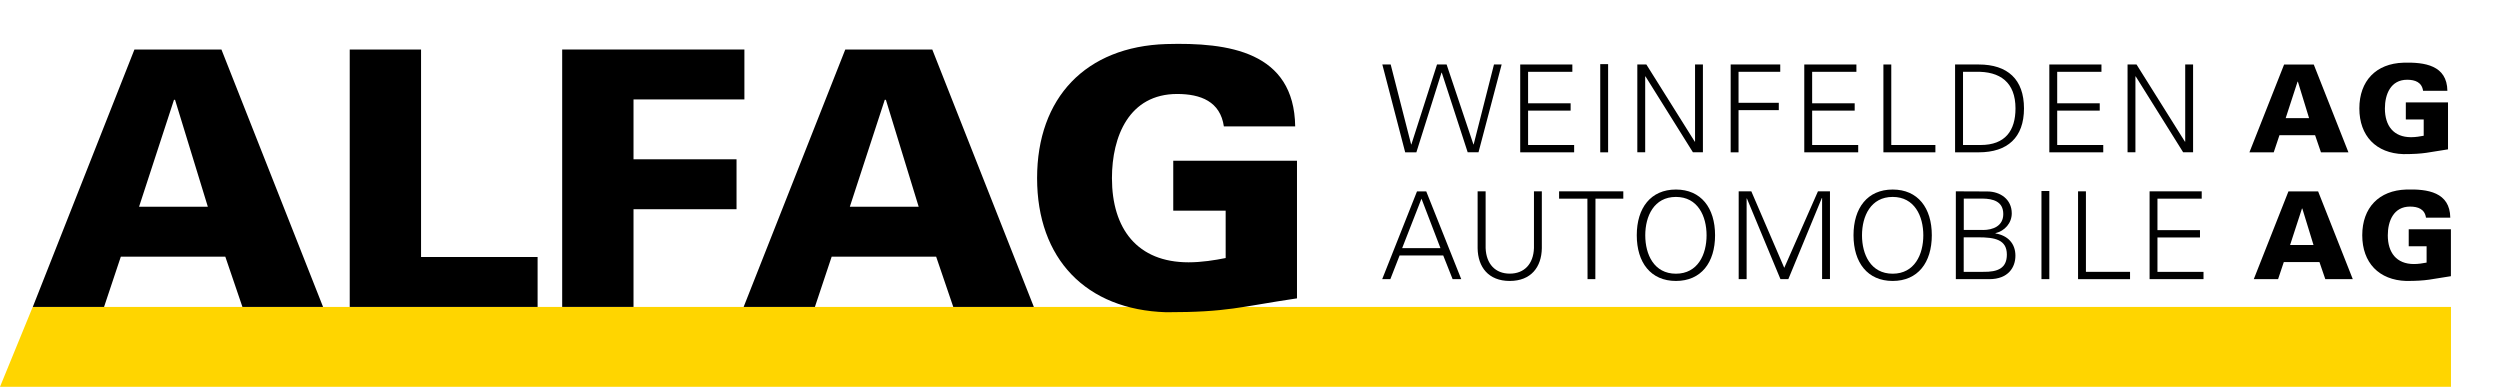
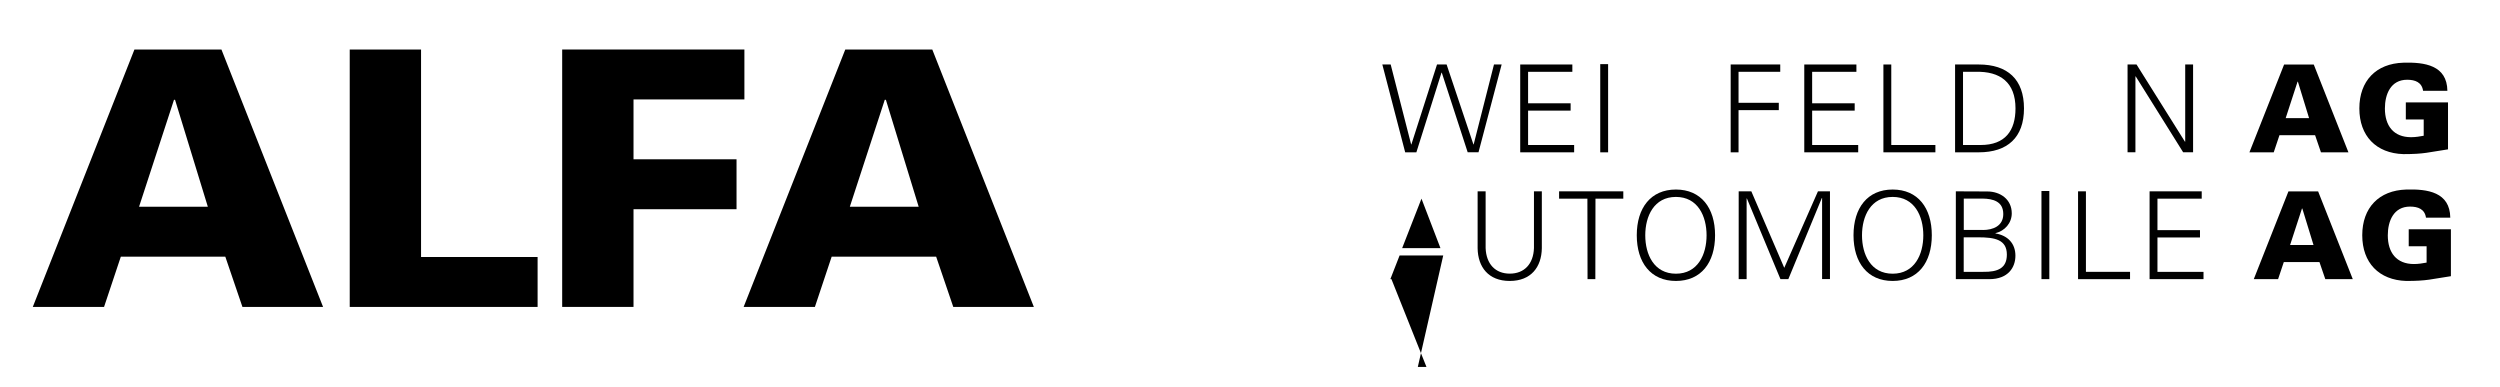
<svg xmlns="http://www.w3.org/2000/svg" version="1.1" x="0px" y="0px" viewBox="0 0 362.07 56.02" style="enable-background:new 0 0 362.07 56.02;" xml:space="preserve">
  <style type="text/css">
	.st0{fill:#FFD500;}
</style>
  <g id="Ebene_1">
</g>
  <g id="NEU">
    <g>
      <g>
        <g>
-           <polygon class="st0" points="4.74,44.45 0,56.02 354.97,56.02 354.97,44.45     " />
-         </g>
+           </g>
      </g>
    </g>
    <g>
      <path d="M4.75,44.45L19.47,7.17h12.6l14.72,37.28H35.11l-2.48-7.28H17.5l-2.43,7.28H4.75z M30.1,29.94l-4.75-15.49H25.2    l-5.06,15.49H30.1z" />
      <path d="M50.65,44.45V7.17h10.33v30.05h16.88v7.23H50.65z" />
      <path d="M91.75,44.45H81.42V7.17h26.39v7.23H91.75v8.67h14.92v7.23H91.75V44.45z" />
      <path d="M107.7,44.45l14.72-37.28h12.6l14.71,37.28h-11.67l-2.48-7.28h-15.13l-2.43,7.28H107.7z M133.05,29.94l-4.75-15.49h-0.16    l-5.06,15.49H133.05z" />
-       <path d="M177.51,30.51h-7.59v-7.23h17.92v19.93c-8.37,1.24-9.97,2.01-18.95,2.01c-11.62-0.36-18.69-7.75-18.69-19.42    s7.07-19.05,18.69-19.42c9.04-0.26,18.54,1.08,18.69,11.93h-10.33c-0.52-3.61-3.36-4.7-6.76-4.7c-6.97,0-9.45,6.14-9.45,12.19    c0,7.33,3.67,12.19,11.1,12.19c1.91,0,3.82-0.31,5.37-0.62V30.51z" />
    </g>
    <g>
-       <path d="M200.18,40.43l5.04-12.71h1.34l5.07,12.71h-1.25L209.02,37h-6.32l-1.34,3.43H200.18z M208.62,35.94l-2.75-7.17l-2.8,7.17    H208.62z" />
+       <path d="M200.18,40.43h1.34l5.07,12.71h-1.25L209.02,37h-6.32l-1.34,3.43H200.18z M208.62,35.94l-2.75-7.17l-2.8,7.17    H208.62z" />
      <path d="M215.16,27.71v8.22c0.09,2.31,1.41,3.7,3.5,3.7s3.42-1.39,3.5-3.7v-8.22h1.14v8.24c-0.04,2.73-1.57,4.74-4.65,4.74    s-4.61-2.01-4.65-4.74v-8.24H215.16z" />
      <path d="M229.9,28.77h-4.1v-1.06h9.3v1.06h-4.03l-0.02,11.66h-1.13L229.9,28.77z" />
      <path d="M242.72,40.69c-3.64,0-5.67-2.66-5.67-6.62s2.03-6.62,5.67-6.62s5.67,2.66,5.67,6.62S246.37,40.69,242.72,40.69z     M242.72,39.64c3.17,0,4.44-2.78,4.44-5.56s-1.27-5.56-4.44-5.56s-4.44,2.78-4.44,5.56S239.55,39.64,242.72,39.64z" />
      <path d="M251.81,40.43V27.71h1.83l4.77,11.08l4.88-11.08h1.74v12.71h-1.14V28.68h-0.04L259,40.43h-1.14l-4.86-11.69h-0.04v11.69    H251.81z" />
      <path d="M274.11,40.69c-3.64,0-5.67-2.66-5.67-6.62s2.03-6.62,5.67-6.62c3.65,0,5.67,2.66,5.67,6.62S277.76,40.69,274.11,40.69z     M274.11,39.64c3.17,0,4.44-2.78,4.44-5.56s-1.27-5.56-4.44-5.56c-3.17,0-4.44,2.78-4.44,5.56S270.94,39.64,274.11,39.64z" />
      <path d="M283.26,40.43V27.71l4.56,0.02c1.88,0,3.54,1.14,3.54,3.17c0,1.41-1.02,2.55-2.36,2.87v0.04    c1.73,0.28,2.89,1.41,2.89,3.22c0,1.67-1.02,3.4-3.79,3.4H283.26z M287.17,33.31c1.48,0,2.96-0.58,2.96-2.31    c0-1.85-1.51-2.22-3.01-2.24h-2.71v4.54H287.17z M284.4,39.37h2.8c2.18,0.04,3.45-0.55,3.45-2.5c0-2.17-1.74-2.5-4.14-2.5h-2.11    V39.37z" />
      <path d="M295.66,40.43V27.66h1.14v12.77H295.66z" />
      <path d="M300.96,40.43V27.71h1.14v11.66h6.39v1.06H300.96z" />
      <path d="M311.32,40.43V27.71h7.55v1.06h-6.41v4.56h6.16v1.06h-6.16v4.98h6.67v1.06H311.32z" />
      <path d="M326.41,40.43l5.02-12.71h4.3l5.02,12.71h-3.98l-0.85-2.48h-5.16l-0.83,2.48H326.41z M335.06,35.48l-1.62-5.28h-0.05    l-1.72,5.28H335.06z" />
      <path d="M351.44,35.67h-2.59v-2.47h6.11v6.8c-2.85,0.42-3.4,0.69-6.46,0.69c-3.96-0.12-6.38-2.64-6.38-6.62s2.41-6.5,6.38-6.62    c3.08-0.09,6.32,0.37,6.37,4.07h-3.52c-0.18-1.23-1.14-1.6-2.31-1.6c-2.38,0-3.22,2.1-3.22,4.16c0,2.5,1.25,4.16,3.79,4.16    c0.65,0,1.3-0.11,1.83-0.21V35.67z" />
    </g>
    <g>
      <path d="M205.13,22.06h-1.62L200.2,9.34h1.21l2.96,11.57h0.04l3.71-11.57h1.39l3.88,11.57h0.04l2.94-11.57h1.11l-3.35,12.71h-1.57    l-3.75-11.53h-0.04L205.13,22.06z" />
      <path d="M220.17,22.06V9.34h7.55v1.06h-6.41v4.56h6.16v1.06h-6.16V21h6.67v1.06H220.17z" />
      <path d="M231.76,22.06V9.29h1.14v12.77H231.76z" />
-       <path d="M237.14,9.34h1.3l7.01,11.18h0.04V9.34h1.14v12.71h-1.45l-6.87-10.99h-0.04v10.99h-1.14V9.34z" />
      <path d="M250.65,22.06V9.34h7.18v1.06h-6.04v4.49h5.83v1.06h-5.83v6.11H250.65z" />
      <path d="M261.31,22.06V9.34h7.55v1.06h-6.41v4.56h6.16v1.06h-6.16V21h6.67v1.06H261.31z" />
      <path d="M272.77,22.06V9.34h1.14V21h6.39v1.06H272.77z" />
      <path d="M286.58,9.34c4.17,0,6.55,2.15,6.55,6.36c0,4.21-2.38,6.36-6.55,6.36h-3.43V9.34H286.58z M286.86,21    c3.57,0,5.04-2.1,5.04-5.3c0-3.75-2.2-5.41-5.81-5.3h-1.79V21H286.86z" />
-       <path d="M296.8,22.06V9.34h7.55v1.06h-6.41v4.56h6.16v1.06h-6.16V21h6.67v1.06H296.8z" />
      <path d="M308.13,9.34h1.3l7.01,11.18h0.04V9.34h1.14v12.71h-1.44l-6.87-10.99h-0.04v10.99h-1.14V9.34z" />
      <path d="M325.78,22.06l5.02-12.71h4.3l5.02,12.71h-3.98l-0.85-2.48h-5.16l-0.83,2.48H325.78z M334.42,17.11l-1.62-5.28h-0.05    l-1.72,5.28H334.42z" />
      <path d="M351.02,17.3h-2.59v-2.47h6.11v6.8c-2.85,0.42-3.4,0.69-6.46,0.69c-3.96-0.12-6.38-2.64-6.38-6.62s2.41-6.5,6.38-6.62    c3.08-0.09,6.32,0.37,6.37,4.07h-3.52c-0.18-1.23-1.14-1.6-2.31-1.6c-2.38,0-3.22,2.1-3.22,4.16c0,2.5,1.25,4.16,3.79,4.16    c0.65,0,1.3-0.11,1.83-0.21V17.3z" />
    </g>
  </g>
</svg>